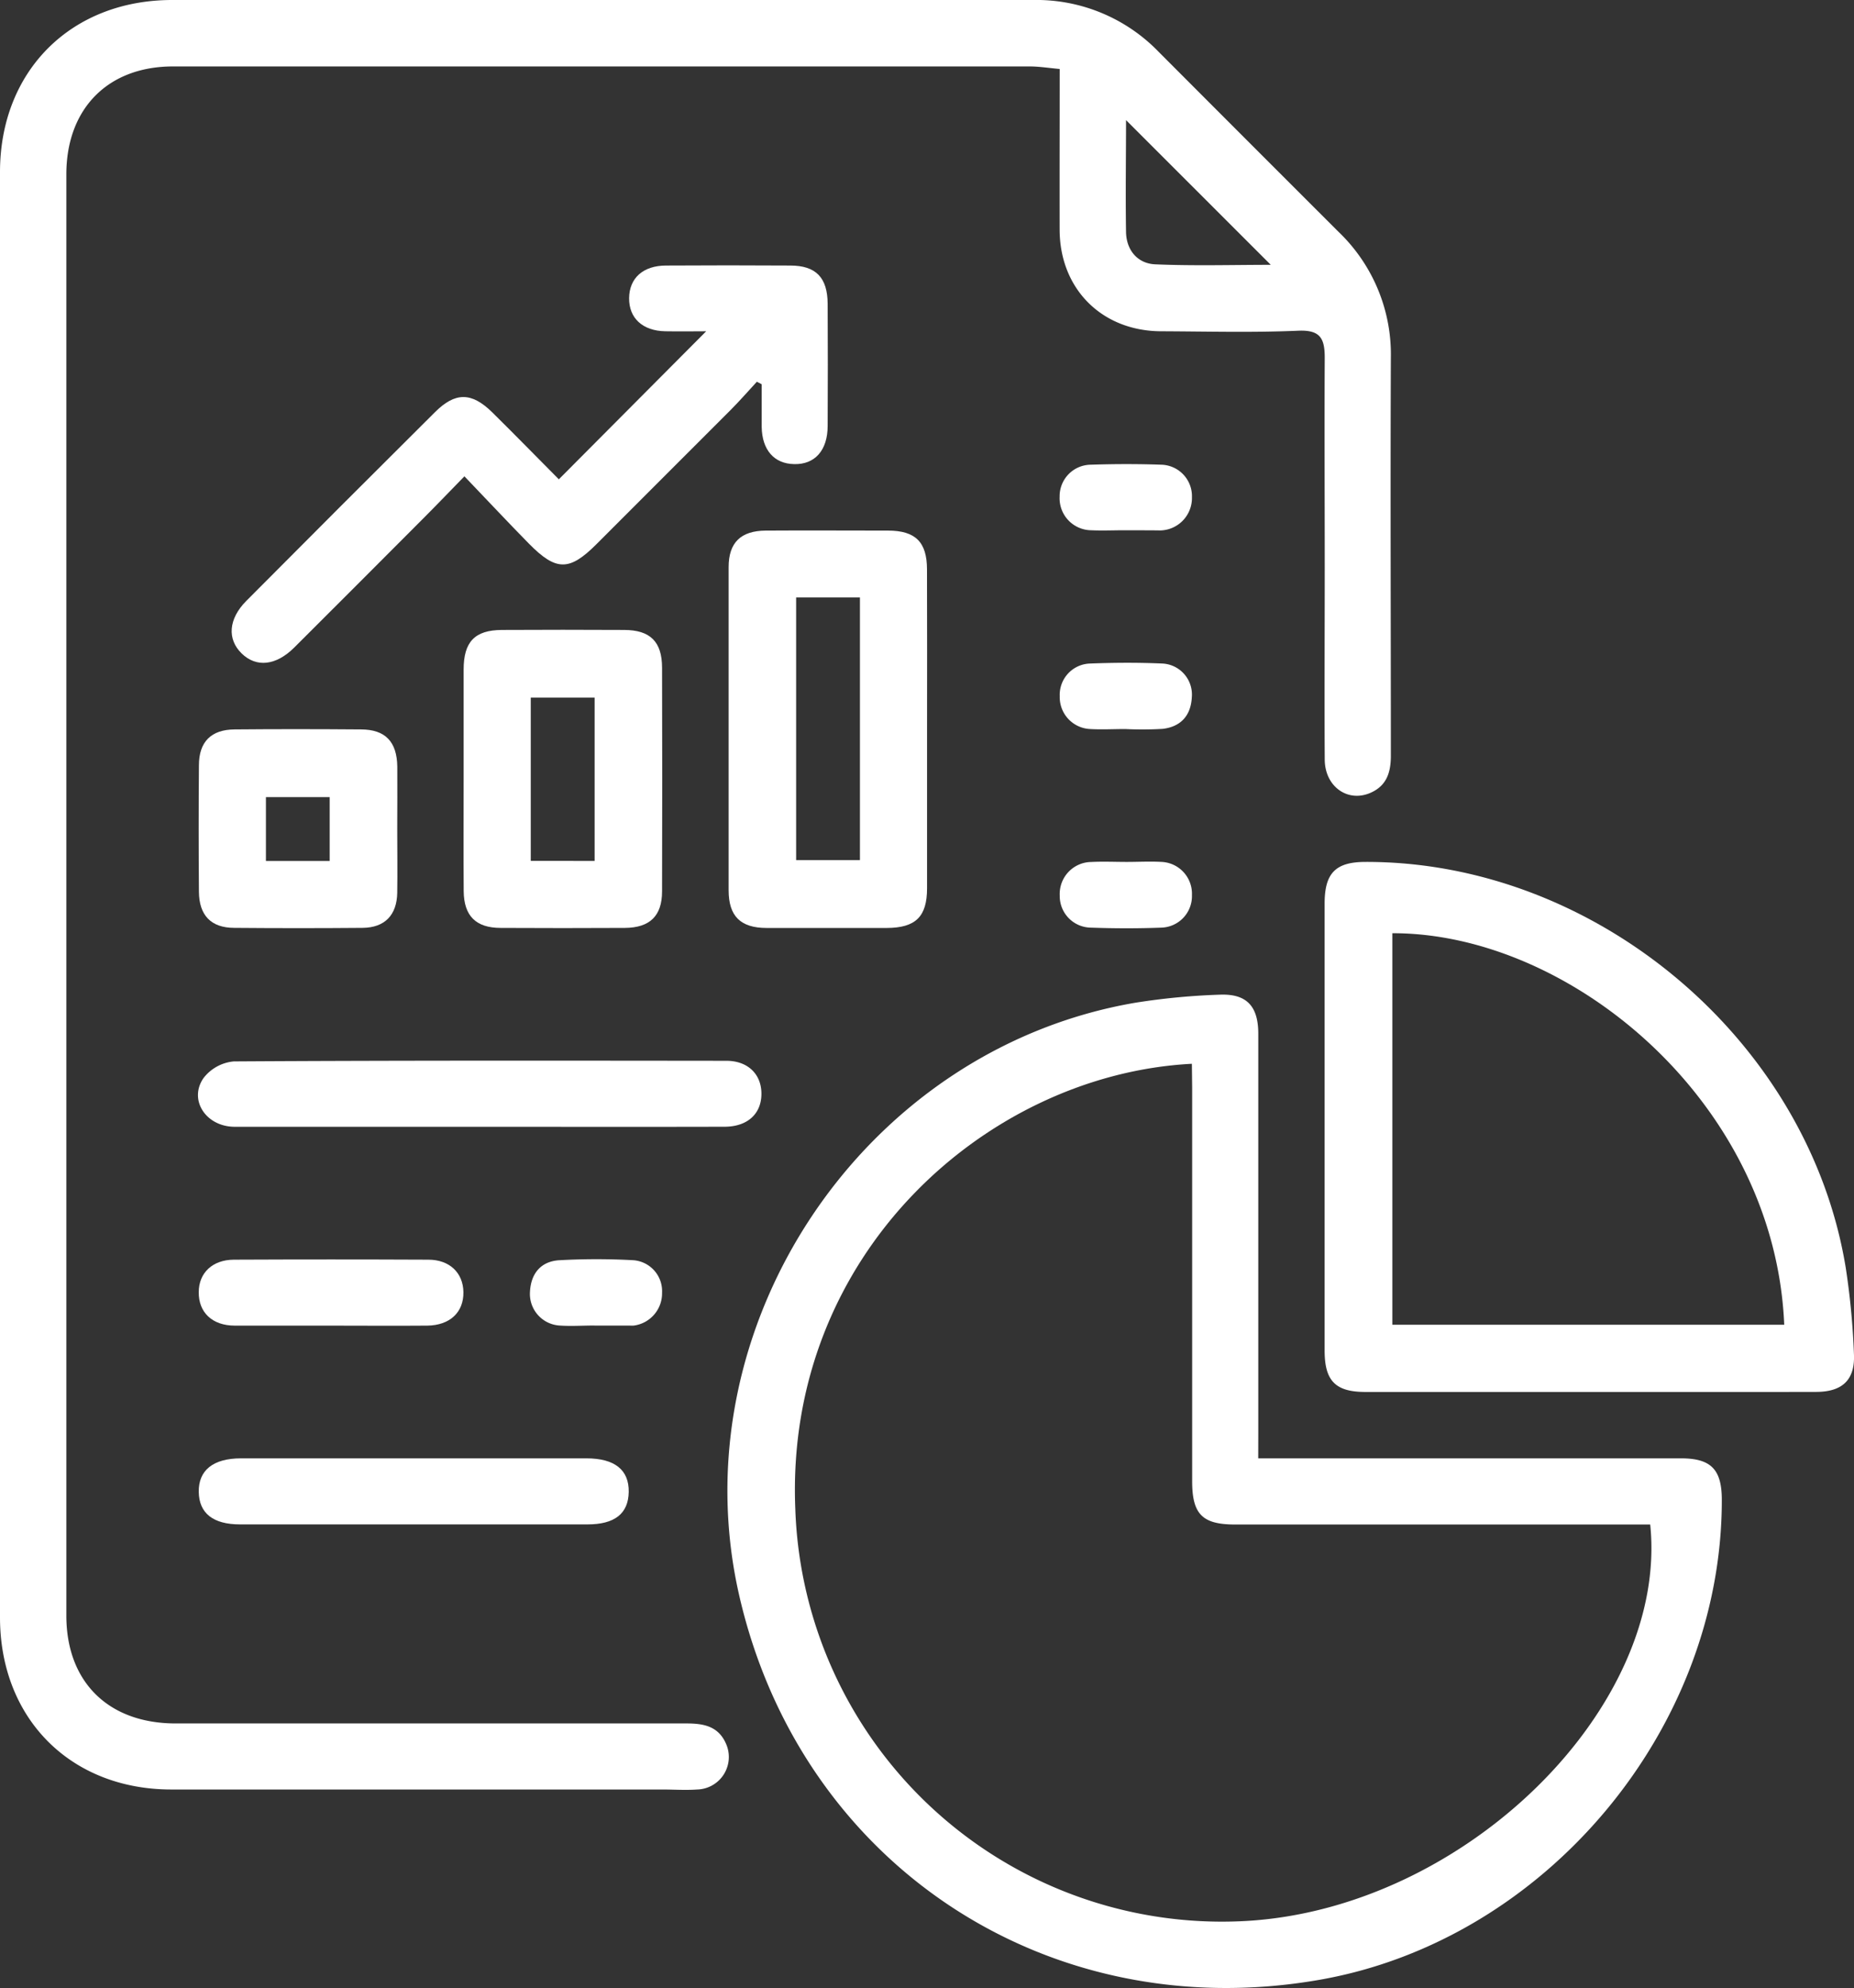
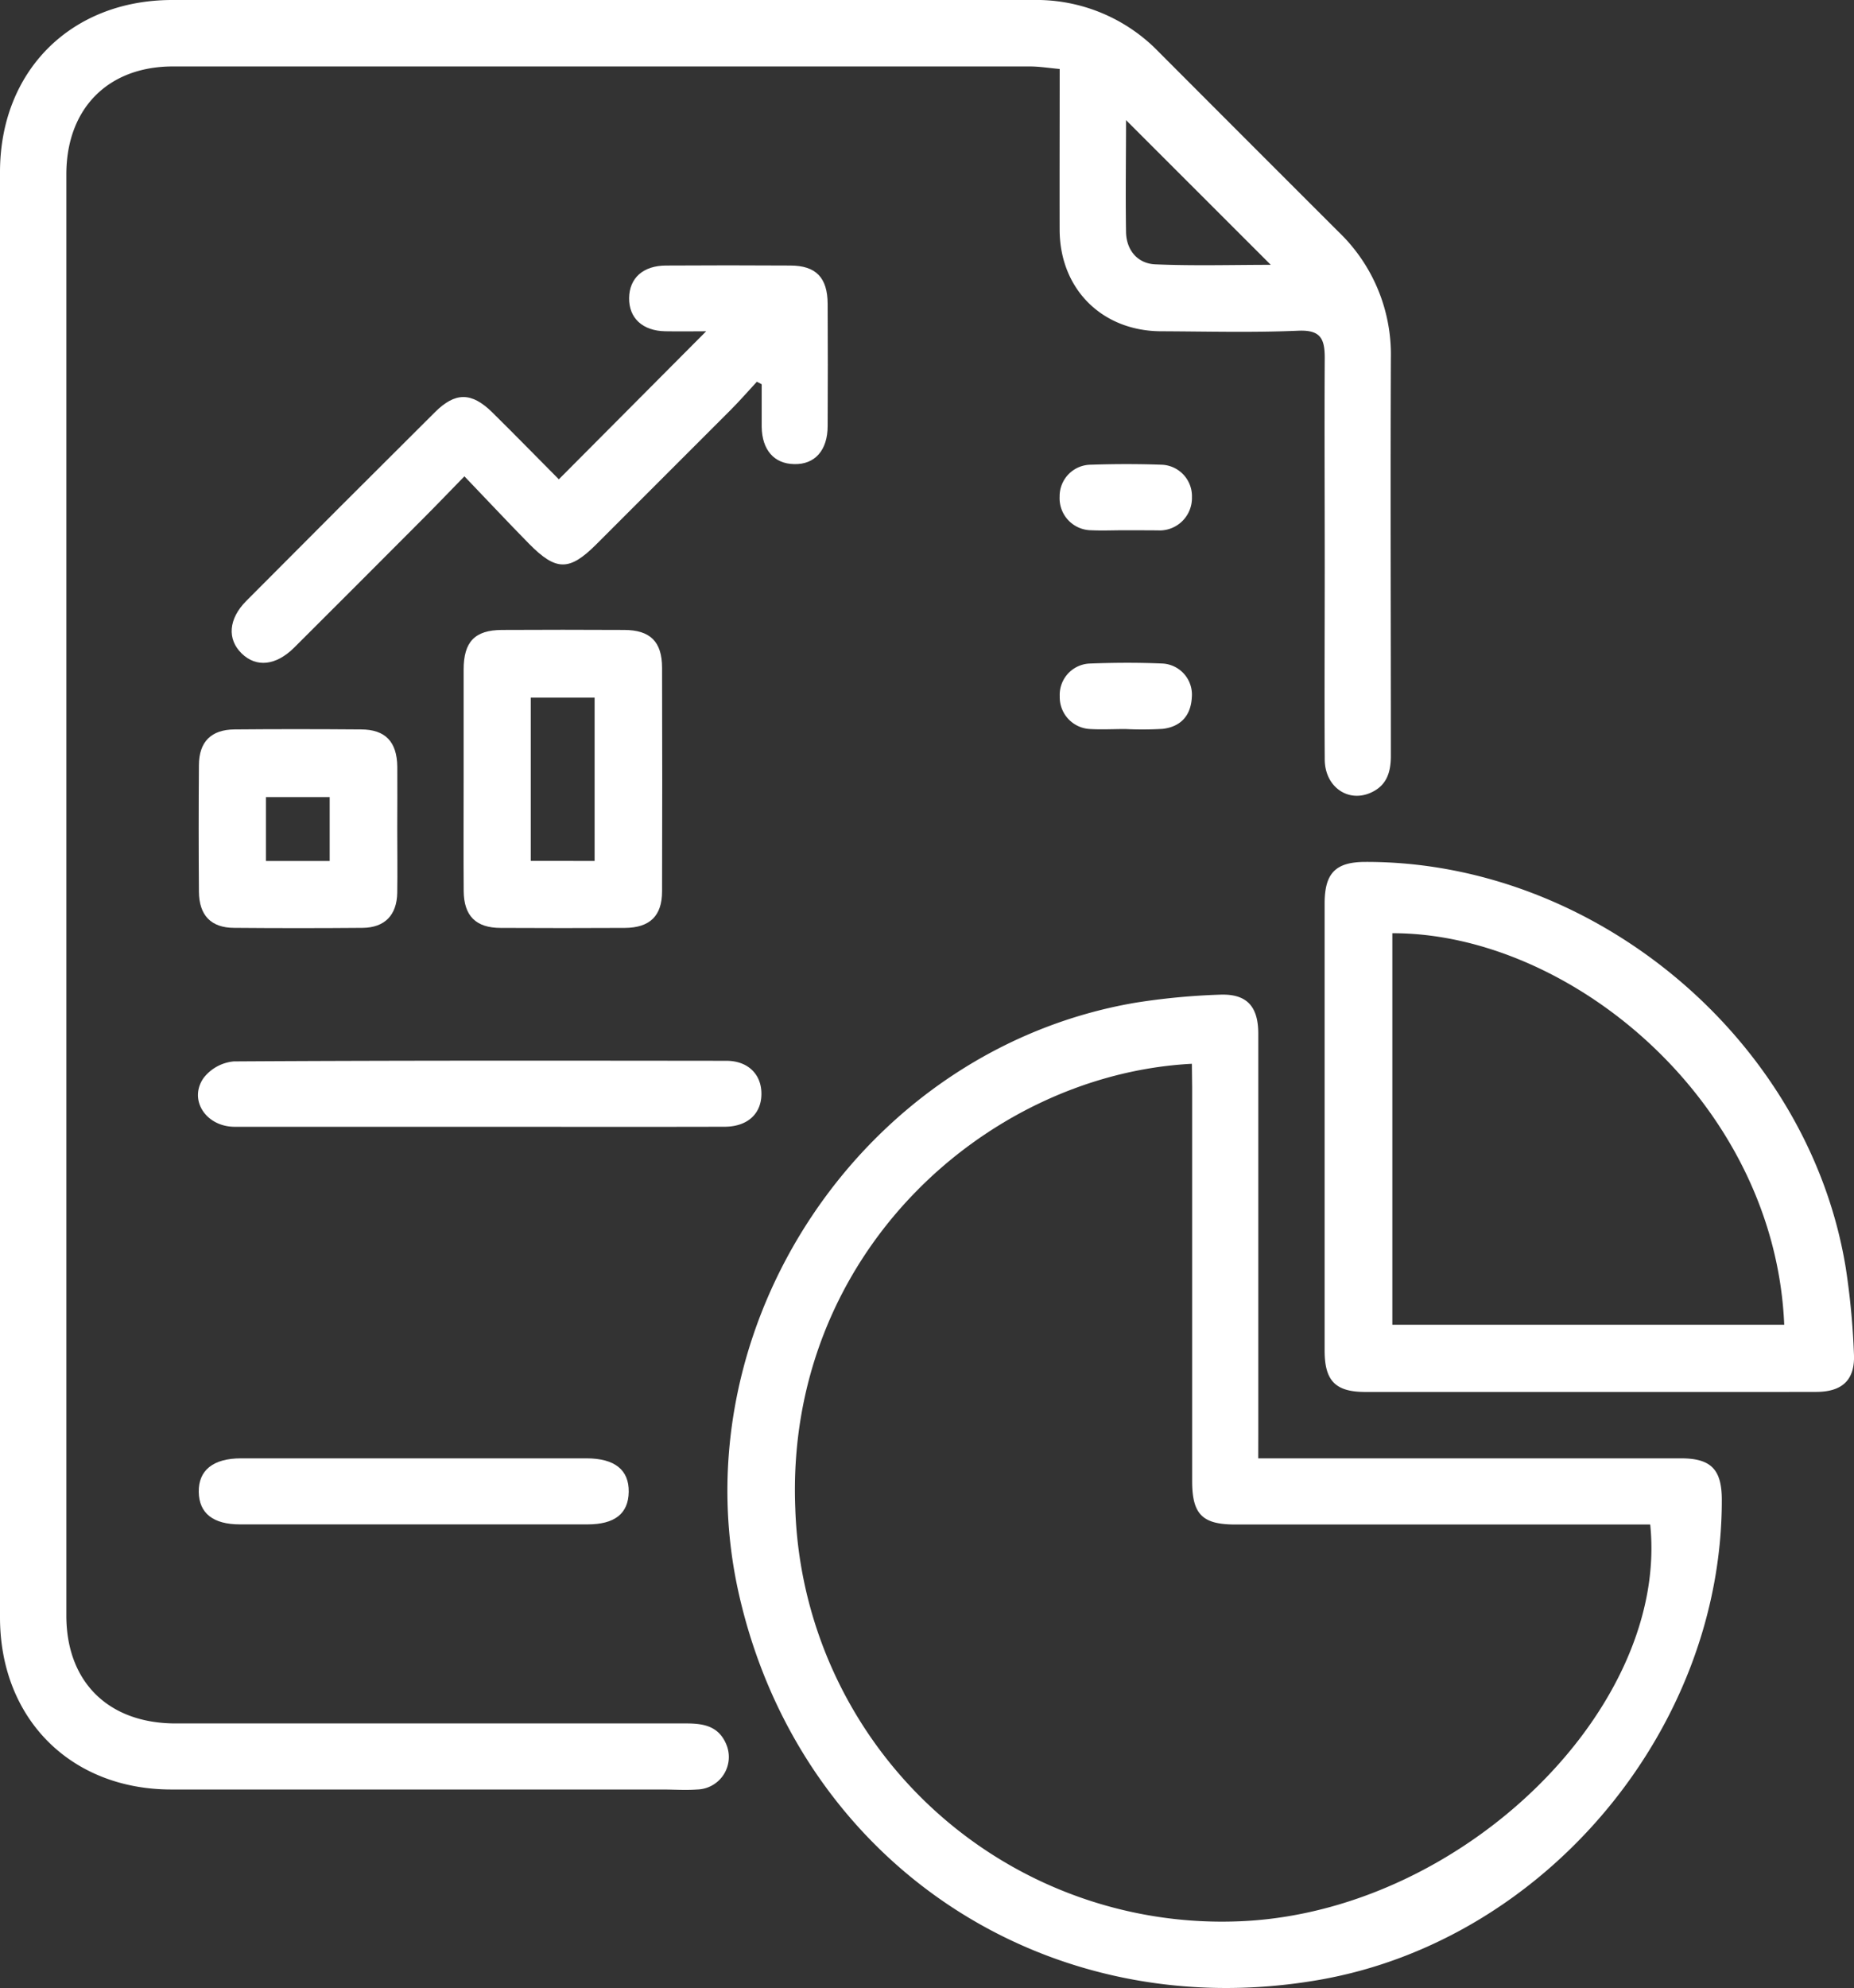
<svg xmlns="http://www.w3.org/2000/svg" viewBox="0 0 335.34 359.36">
  <rect x="0" y="0" width="335.34" height="359.36" fill="#333333" stroke="none" />
  <defs>
    <style>.cls-1{fill:#fff;}</style>
  </defs>
  <g id="Layer_2" data-name="Layer 2">
    <g id="Layer_1-2" data-name="Layer 1">
      <path class="cls-1" d="M191.67,12.47c-2-.18-3.71-.46-5.41-.46q-77.47,0-154.95,0C19.52,12,12,19.64,12,31.52q0,130.25,0,260.51c0,12,7.6,19.49,19.75,19.5q46.23,0,92.44,0c3.1,0,5.73.51,7.11,3.63a5.88,5.88,0,0,1-5.19,8.31c-2.11.15-4.24,0-6.36,0H31c-18.23,0-31-12.82-31-31.12Q0,161.75,0,31.11C0,12.85,12.8.05,31.05,0q77.85,0,155.7,0a30.78,30.78,0,0,1,22.82,9.37q16.26,16.29,32.55,32.55a30.67,30.67,0,0,1,9.45,22.8c-.1,24,0,47.91,0,71.87,0,3-.74,5.42-3.66,6.71-4.12,1.82-8.27-1.1-8.3-6-.07-11.6,0-23.2,0-34.81,0-12.6-.07-25.2,0-37.8,0-3.48-.76-5.09-4.81-4.91-8.22.36-16.46.13-24.7.1-10.76,0-18.4-7.63-18.44-18.32C191.64,32,191.67,22.41,191.67,12.47Zm12,9.24c0,6.67-.11,13.48,0,20.28.08,3.24,2.09,5.65,5.28,5.79,7,.3,14.05.09,20.9.09Z" />
      <path class="cls-1" d="M227.58,263.61h76.47c5.42,0,7.37,2,7.38,7.46.07,41.5-31.93,79.67-72.77,86.8-49.22,8.59-93.83-20.94-104.95-69.45s22.3-98.74,71.66-107.17a122.87,122.87,0,0,1,15.22-1.45c4.89-.21,7,2.07,7,7.05q0,36.12,0,72.24Zm-12-71.32c-36.89,1.9-73.65,34.3-71.73,80.48a77.22,77.22,0,0,0,81.63,74.46c39.68-2.34,76.4-38.76,73-71.66H223.39c-5.92,0-7.76-1.86-7.76-7.83q0-35.56,0-71.13Z" />
      <path class="cls-1" d="M287.36,251.61q-20.21,0-40.41,0c-5.4,0-7.36-2-7.36-7.48q0-40.41,0-80.82c0-5.5,2-7.49,7.33-7.51,41.75-.12,80.22,32.3,86.93,73.38a135.47,135.47,0,0,1,1.48,15.59c.22,4.66-2.1,6.82-6.82,6.83C314.8,251.63,301.08,251.61,287.36,251.61Zm35.36-12.15c-1.71-40.37-38.81-70.85-70.88-70.77v70.77Z" />
      <path class="cls-1" d="M136.9,69c-1.57,1.7-3.09,3.44-4.72,5.08Q120,86.25,107.85,98.4c-4.87,4.86-7.27,4.86-12.18-.13C91.84,94.38,88.12,90.39,84,86.1c-2.83,2.9-5.14,5.31-7.5,7.67q-11.62,11.66-23.28,23.28c-3.31,3.29-6.86,3.65-9.51,1.07s-2.4-6.25.84-9.5q17-17.09,34.13-34.12c3.66-3.65,6.61-3.63,10.32,0,4.17,4.11,8.26,8.3,12.08,12.14l26.65-26.76c-2.07,0-4.73.05-7.39,0-4.12-.07-6.59-2.38-6.55-6S116.33,48,120.49,48q11.22-.07,22.44,0c4.66,0,6.75,2.18,6.77,6.93q.06,11,0,22.07c0,4.4-2.32,7-6.07,6.89-3.6-.06-5.8-2.55-5.86-6.73,0-2.57,0-5.13,0-7.7Z" />
-       <path class="cls-1" d="M167.68,132.11c0,9.48,0,19,0,28.45,0,5.15-2.07,7.16-7.3,7.18-7.23,0-14.47,0-21.71,0-4.73,0-6.88-2.13-6.88-6.82q0-29.21,0-58.41c0-4.44,2.21-6.57,6.72-6.6,7.36-.05,14.72,0,22.09,0,5,0,7.06,2.08,7.07,7C167.71,112.64,167.68,122.37,167.68,132.11ZM144,108v47.47h11.54V108Z" />
      <path class="cls-1" d="M83.86,140.5c0-6.49,0-13,0-19.47,0-5,2-7.14,6.93-7.16q11-.06,22.08,0c4.74,0,6.87,2.12,6.88,6.82q.06,20.22,0,40.43c0,4.45-2.22,6.58-6.73,6.61q-11.22.06-22.46,0c-4.49,0-6.65-2.18-6.69-6.64C83.82,154.23,83.86,147.36,83.86,140.5Zm23.69,15.12V126.11H96v29.51Z" />
      <path class="cls-1" d="M86.64,203.68c-14.72,0-29.44,0-44.17,0-5.21,0-8.41-4.86-5.65-8.82a7.8,7.8,0,0,1,5.47-3c29.7-.18,59.4-.14,89.09-.11,3.86,0,6.3,2.39,6.34,5.86.05,3.64-2.43,6-6.53,6.06C116.34,203.71,101.49,203.68,86.64,203.68Z" />
      <path class="cls-1" d="M71.85,149.81c0,3.87.06,7.73,0,11.6-.08,4-2.25,6.27-6.26,6.31q-11.61.1-23.21,0c-4.21,0-6.37-2.26-6.4-6.54q-.09-11.42,0-22.84c0-4.25,2.21-6.46,6.45-6.49,7.61-.07,15.22-.06,22.83,0,4.44,0,6.54,2.22,6.6,6.74C71.89,142.32,71.85,146.06,71.85,149.81Zm-12.22,5.82V144.09H48.1v11.54Z" />
      <path class="cls-1" d="M75,263.61h31.07c5.11,0,7.71,2.08,7.65,6.06s-2.59,5.88-7.46,5.88H43.42c-4.87,0-7.41-2-7.47-5.87s2.55-6.07,7.65-6.07Z" />
-       <path class="cls-1" d="M59.69,239.62c-5.74,0-11.48,0-17.22,0-4.1,0-6.57-2.41-6.52-6.06,0-3.47,2.49-5.84,6.34-5.86q17.6-.08,35.19,0c3.85,0,6.29,2.39,6.34,5.87.05,3.64-2.44,6-6.54,6.05C71.42,239.67,65.56,239.62,59.69,239.62Z" />
      <path class="cls-1" d="M203.4,95.85c-2,0-4,.09-6,0a5.78,5.78,0,0,1-5.74-6.08A5.69,5.69,0,0,1,197.31,84c4.24-.14,8.49-.15,12.73,0a5.69,5.69,0,0,1,5.55,5.87,5.86,5.86,0,0,1-5.45,6,6.26,6.26,0,0,1-.75,0C207.4,95.86,205.4,95.85,203.4,95.85Z" />
      <path class="cls-1" d="M203.55,131.78c-2.12,0-4.25.12-6.36,0a5.76,5.76,0,0,1-5.51-5.92,5.66,5.66,0,0,1,5.48-5.92c4.36-.17,8.74-.19,13.1,0a5.62,5.62,0,0,1,5.31,6.07c-.16,3.33-2,5.36-5.28,5.74A63.09,63.09,0,0,1,203.55,131.78Z" />
-       <path class="cls-1" d="M203.78,155.8c2.12,0,4.25-.12,6.36,0a5.76,5.76,0,0,1,5.45,6,5.7,5.7,0,0,1-5.55,5.88c-4.24.16-8.49.15-12.73,0a5.7,5.7,0,0,1-5.63-5.79,5.78,5.78,0,0,1,5.73-6.08C199.53,155.7,201.66,155.8,203.78,155.8Z" />
-       <path class="cls-1" d="M107.53,239.6c-2.12,0-4.26.15-6.36,0a5.72,5.72,0,0,1-5.31-6.1c.17-3.33,2-5.5,5.29-5.7a121.05,121.05,0,0,1,13.47,0,5.61,5.61,0,0,1,5.13,5.87,5.88,5.88,0,0,1-5.11,5.94,4.71,4.71,0,0,1-.75,0h-6.36Z" />
    </g>
  </g>
</svg>